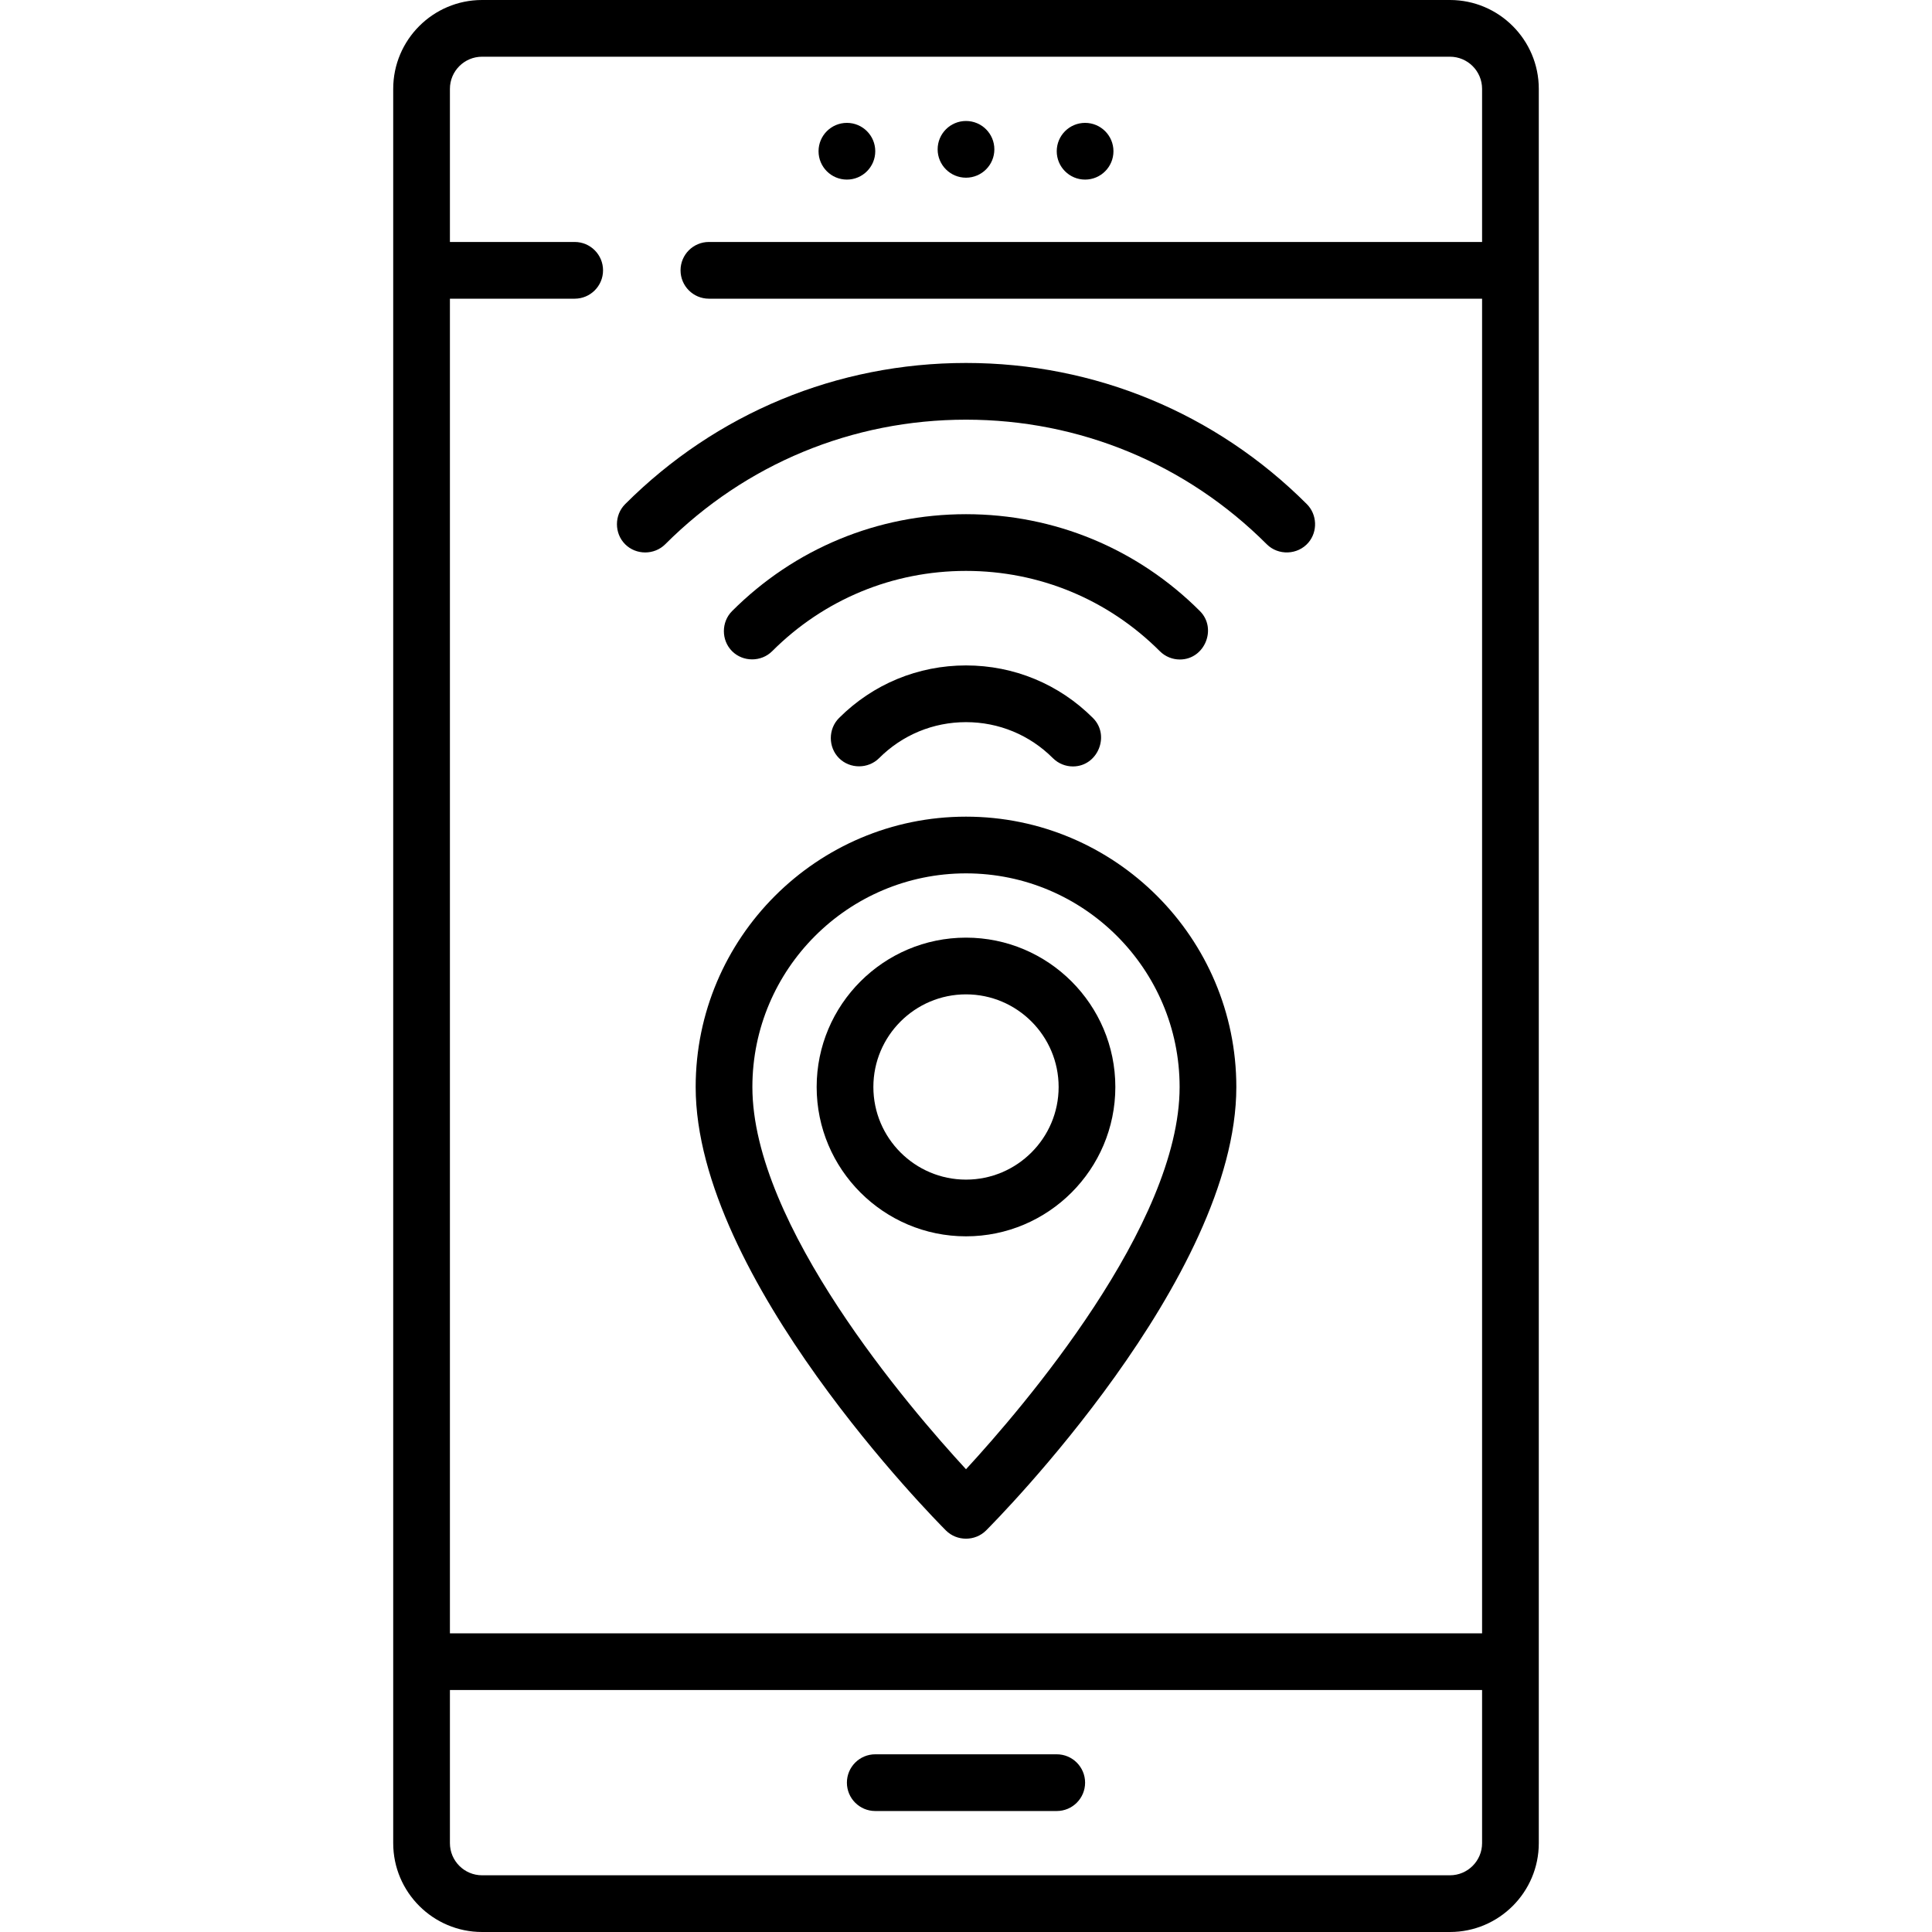
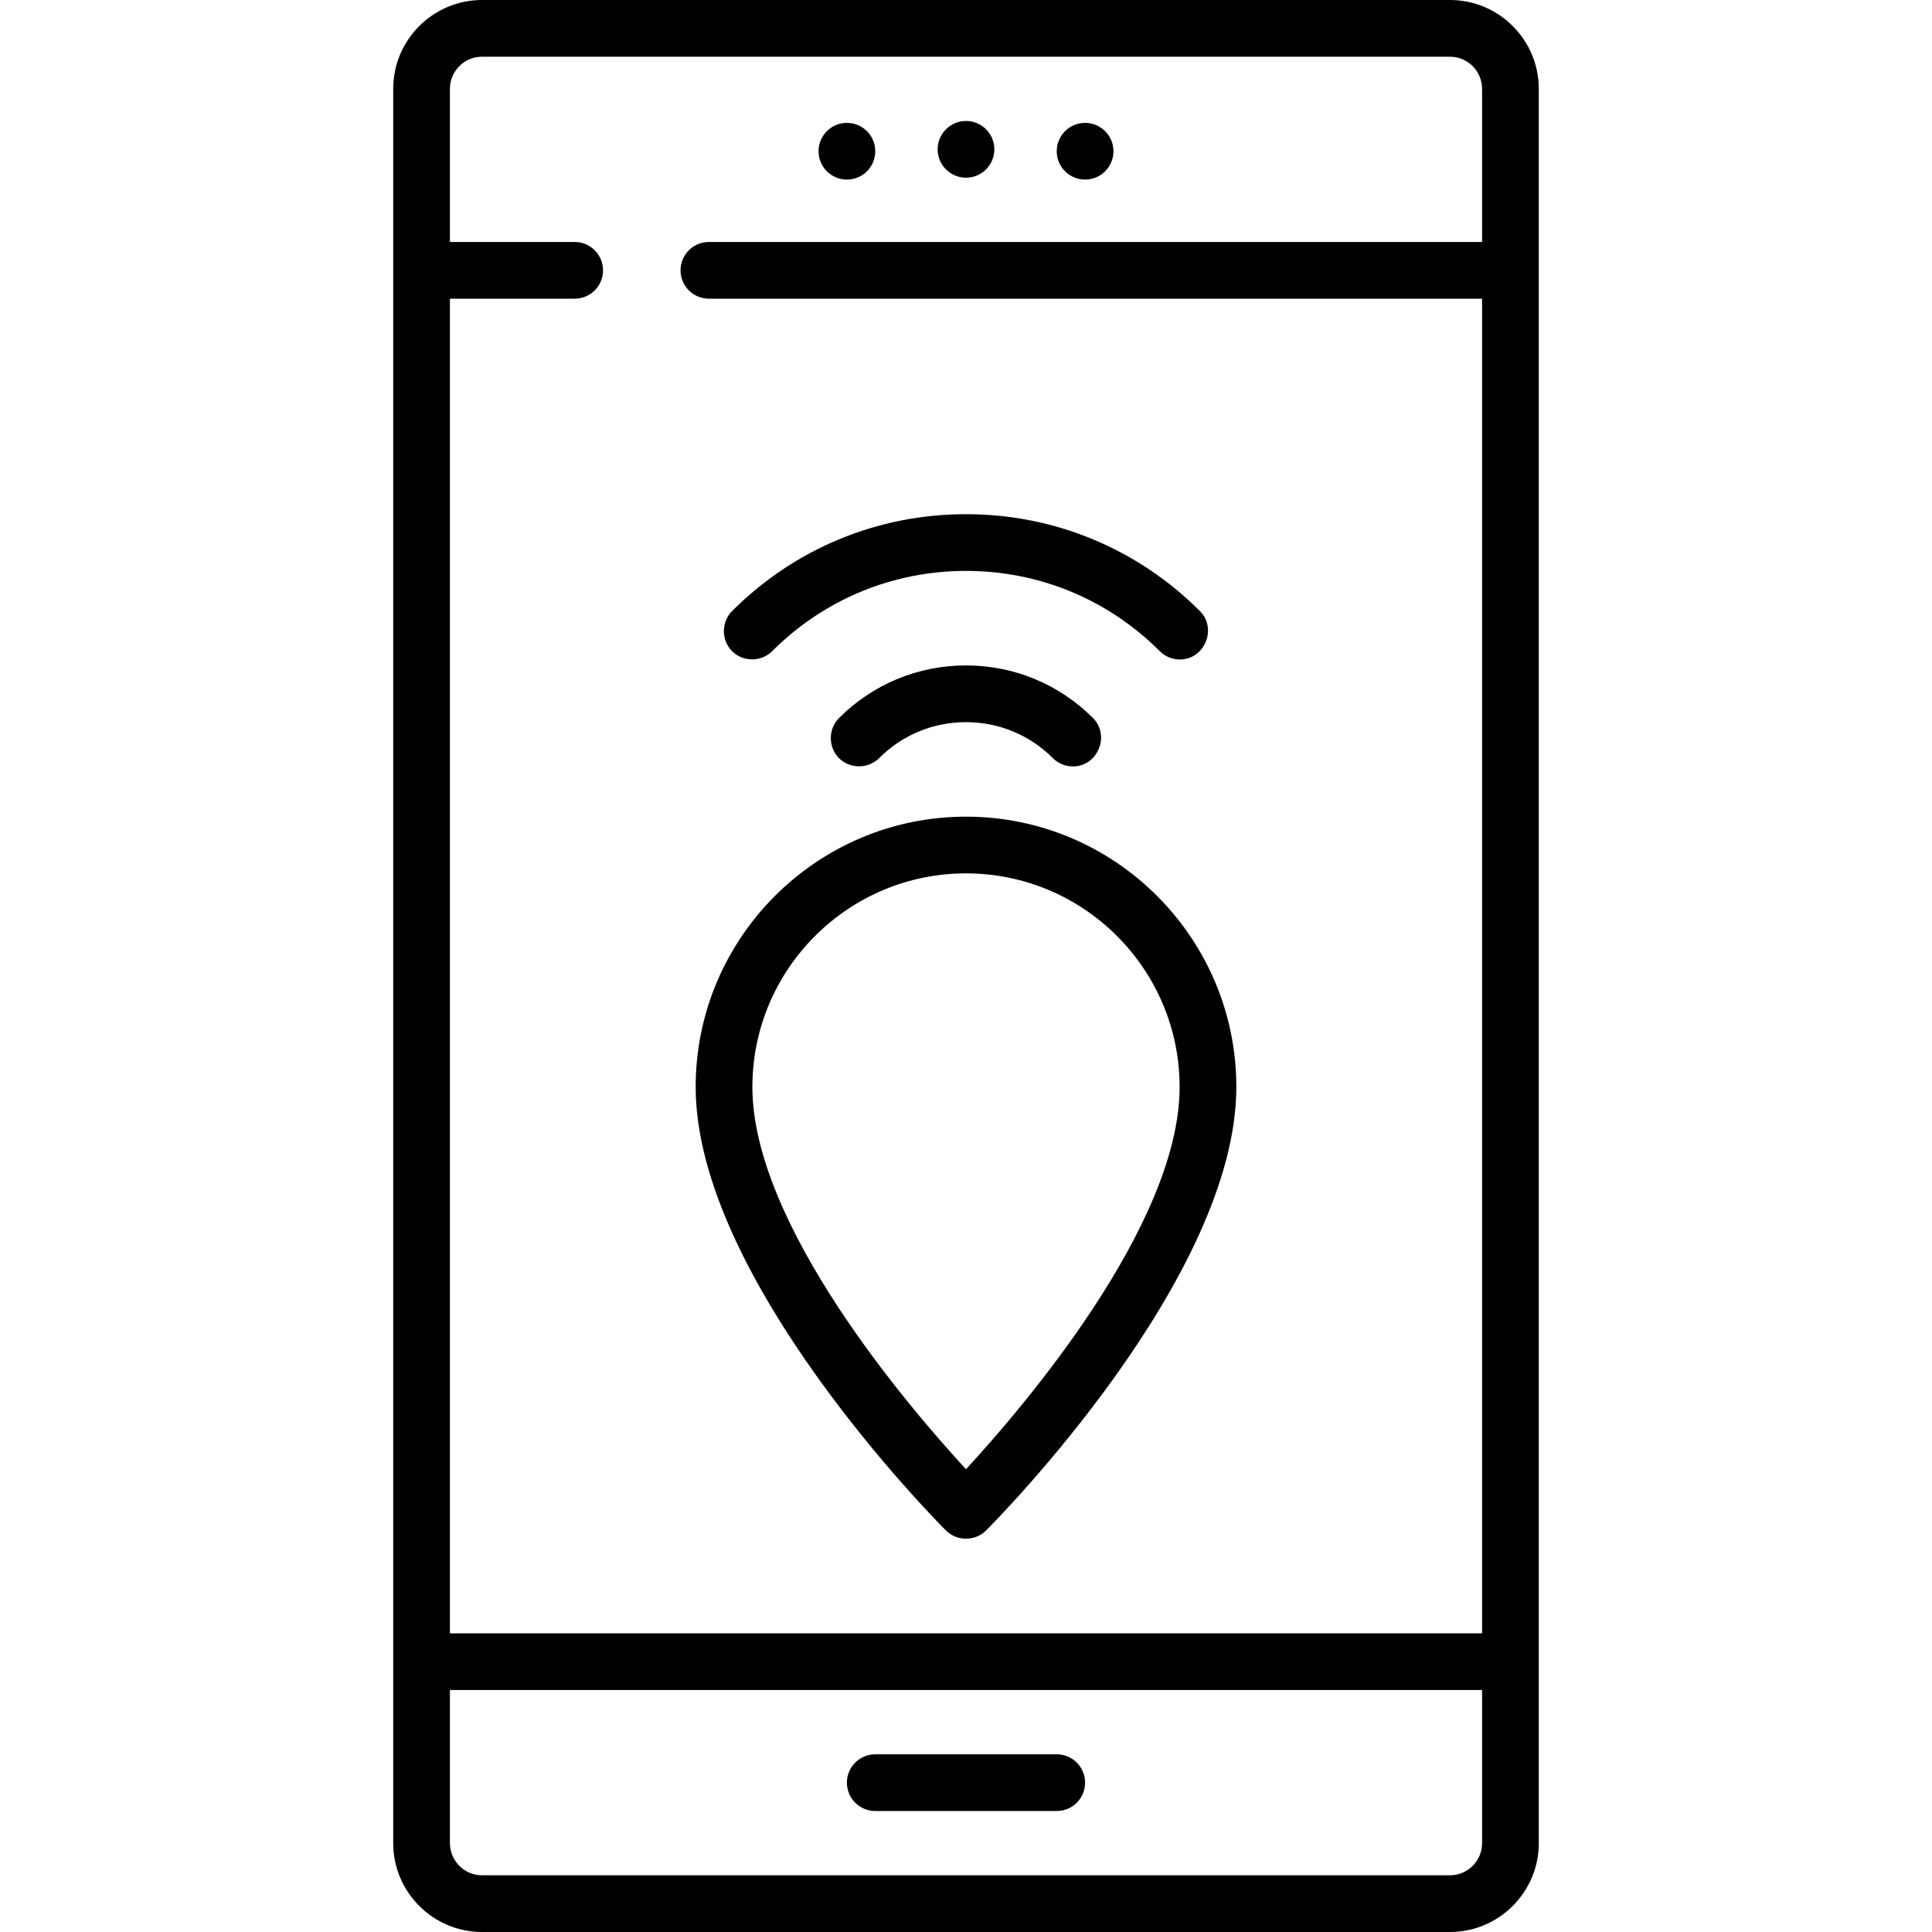
<svg xmlns="http://www.w3.org/2000/svg" id="Capa_1" x="0px" y="0px" viewBox="0 0 512 512" style="enable-background:new 0 0 512 512;" xml:space="preserve">
  <g>
    <g>
      <path d="M384.251,0H127.75c-12.983,0-23.546,10.563-23.546,23.546v464.908c0,12.983,10.563,23.546,23.546,23.546h256.501 c12.983,0,23.546-10.563,23.546-23.546V23.546C407.796,10.563,397.234,0,384.251,0z M392.767,488.454 c0,4.696-3.82,8.517-8.517,8.517H127.75c-4.696,0-8.517-3.82-8.517-8.517v-40.579h273.534V488.454z M392.767,64.125h-204.9 c-4.151,0-7.515,3.365-7.515,7.515c0,4.15,3.364,7.515,7.515,7.515h204.9v353.691H119.233V79.155h33.065 c4.151,0,7.515-3.365,7.515-7.515c0-4.15-3.364-7.515-7.515-7.515h-33.065V23.546c0-4.696,3.82-8.517,8.517-8.517h256.501 c4.696,0,8.517,3.82,8.517,8.517V64.125z" />
    </g>
  </g>
  <g>
    <g>
      <circle cx="256" cy="39.577" r="7.515" />
    </g>
  </g>
  <g>
    <g>
      <circle cx="287.562" cy="40.078" r="7.515" />
    </g>
  </g>
  <g>
    <g>
      <circle cx="224.438" cy="40.078" r="7.515" />
    </g>
  </g>
  <g>
    <g>
      <path d="M280.047,464.908h-48.094c-4.151,0-7.515,3.365-7.515,7.515c0,4.15,3.364,7.515,7.515,7.515h48.094 c4.151,0,7.515-3.365,7.515-7.515C287.562,468.273,284.198,464.908,280.047,464.908z" />
    </g>
  </g>
  <g>
    <g>
      <path d="M256,216.423c-39.502,0-71.64,32.138-71.64,71.64c0,50.625,63.618,114.825,66.326,117.533 c2.895,2.894,7.734,2.894,10.628,0c2.708-2.707,66.327-66.908,66.327-117.533C327.64,248.56,295.502,216.423,256,216.423z M256,389.365c-15.01-16.286-56.611-64.722-56.611-101.302c0-31.215,25.396-56.611,56.611-56.611s56.611,25.396,56.611,56.611 C312.611,324.642,271.01,373.079,256,389.365z" />
    </g>
  </g>
  <g>
    <g>
-       <path d="M256,248.485c-21.823,0-39.577,17.755-39.577,39.577S234.177,327.64,256,327.64s39.577-17.755,39.577-39.577 S277.823,248.485,256,248.485z M256,312.611c-13.536,0-24.548-11.012-24.548-24.548s11.012-24.548,24.548-24.548 s24.548,11.013,24.548,24.548S269.536,312.611,256,312.611z" />
-     </g>
+       </g>
  </g>
  <g>
    <g>
-       <path d="M346.333,133.606c-24.13-24.13-56.211-37.418-90.333-37.418s-66.203,13.288-90.332,37.417 c-2.895,2.895-2.895,7.732,0,10.627c2.896,2.896,7.732,2.896,10.628,0.001c21.29-21.291,49.596-33.016,79.705-33.016 c30.109,0,58.415,11.725,79.705,33.016c3.057,3.056,8.217,2.851,11.028-0.431C349.25,140.861,349.069,136.341,346.333,133.606z" />
-     </g>
+       </g>
  </g>
  <g>
    <g>
      <path d="M289.653,190.286c-8.989-8.991-20.94-13.941-33.653-13.941s-24.664,4.951-33.654,13.94 c-2.896,2.896-2.895,7.732,0.001,10.628c2.896,2.896,7.732,2.894,10.627,0c6.15-6.151,14.327-9.538,23.025-9.538 c8.698,0,16.876,3.387,23.025,9.538c1.468,1.467,3.391,2.201,5.314,2.201C290.909,203.114,294.282,194.915,289.653,190.286z" />
    </g>
  </g>
  <g>
    <g>
      <path d="M317.993,161.945c-16.558-16.559-38.575-25.679-61.993-25.679s-45.435,9.12-61.993,25.678 c-2.896,2.896-2.894,7.732,0.001,10.627c2.896,2.896,7.731,2.895,10.627,0c13.72-13.719,31.962-21.276,51.365-21.276 s37.646,7.557,51.365,21.277c1.467,1.468,3.39,2.201,5.313,2.201C319.25,174.773,322.622,166.574,317.993,161.945z" />
    </g>
  </g>
  <g> </g>
  <g> </g>
  <g> </g>
  <g> </g>
  <g> </g>
  <g> </g>
  <g> </g>
  <g> </g>
  <g> </g>
  <g> </g>
  <g> </g>
  <g> </g>
  <g> </g>
  <g> </g>
  <g> </g>
</svg>